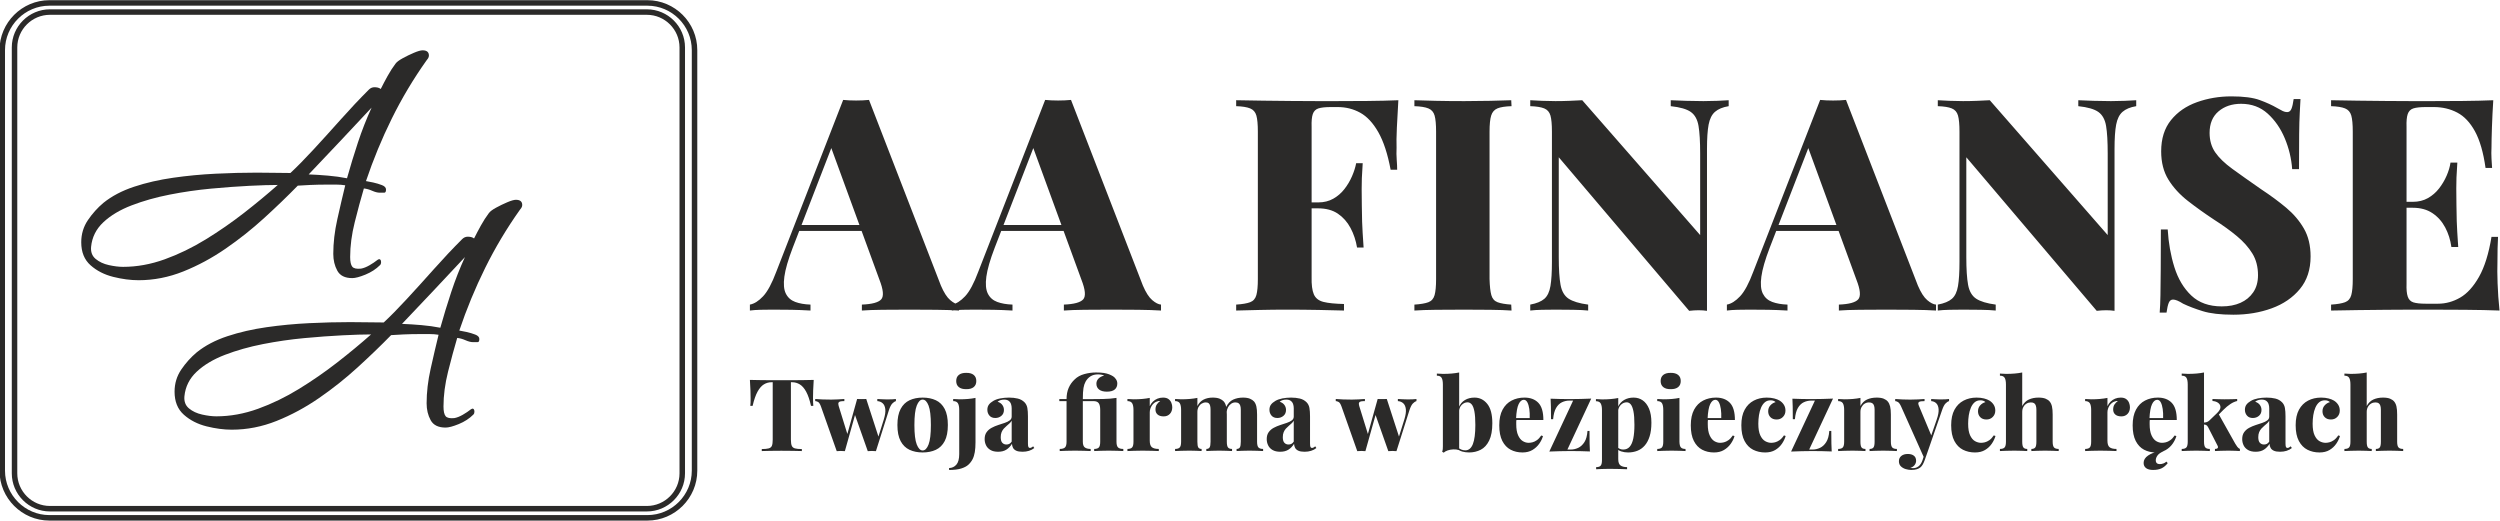
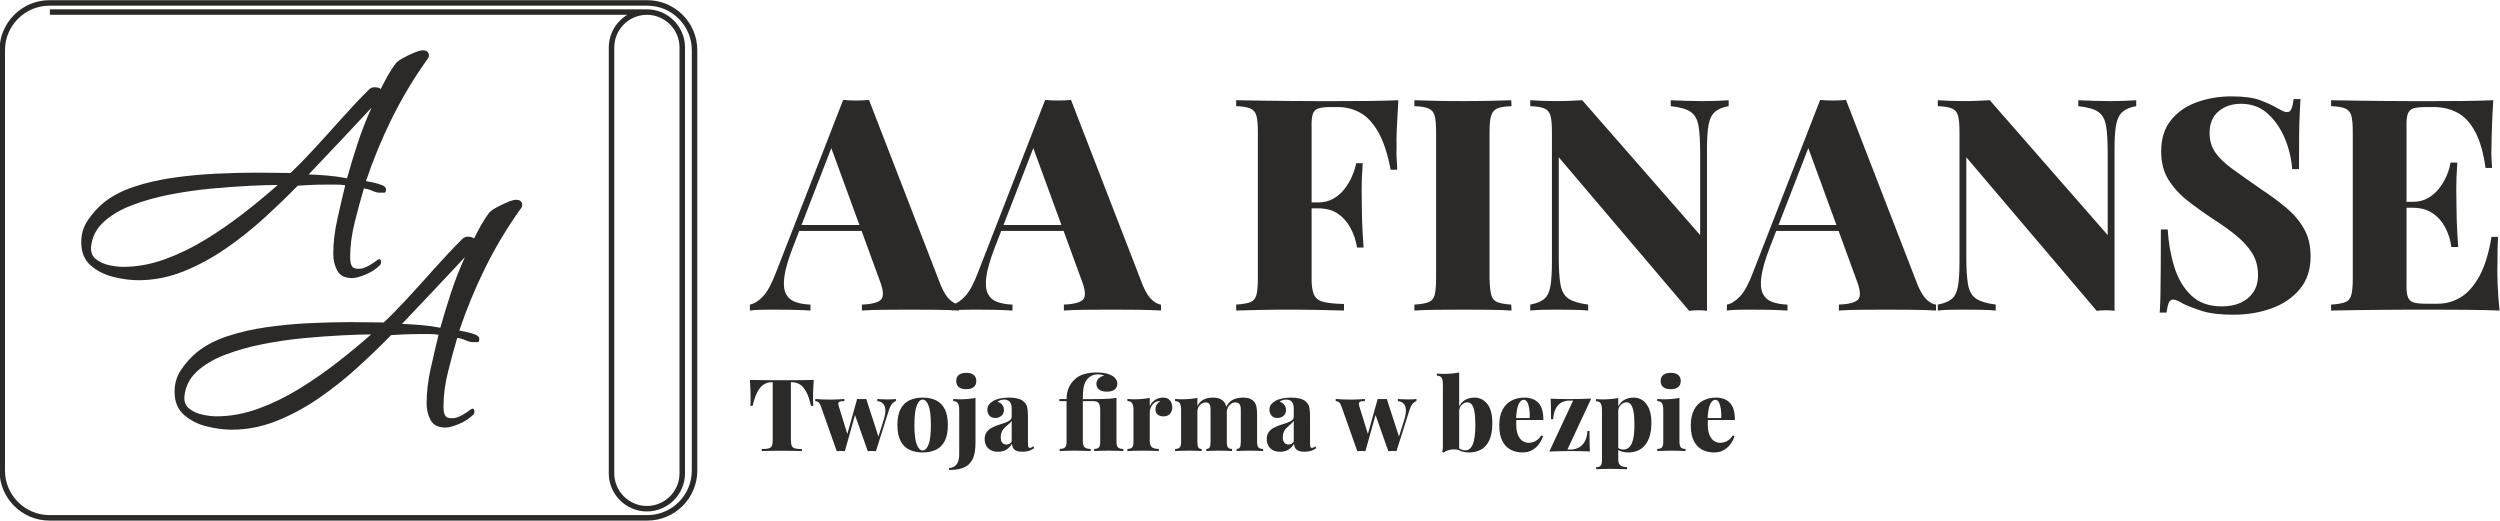
<svg xmlns="http://www.w3.org/2000/svg" xml:space="preserve" width="2843px" height="592px" version="1.1" style="shape-rendering:geometricPrecision; text-rendering:geometricPrecision; image-rendering:optimizeQuality; fill-rule:evenodd; clip-rule:evenodd" viewBox="0 0 2843 591.8">
  <defs>
    <style type="text/css">
   
    .str0 {stroke:#2B2A29;stroke-width:6.25;stroke-miterlimit:22.926}
    .fil1 {fill:none}
    .fil0 {fill:#2B2A29;fill-rule:nonzero}
   
  </style>
  </defs>
  <g id="Warstwa_x0020_1">
    <path class="fil0" d="M988.24 113.53l81.75 211.13c3.38,7.88 6.92,13.4 10.64,16.55 3.72,3.16 7.04,4.84 9.97,5.07l0 6.76c-7.21,-0.45 -15.82,-0.74 -25.85,-0.85 -10.02,-0.11 -20.21,-0.17 -30.57,-0.17 -10.81,0 -21.05,0.06 -30.74,0.17 -9.68,0.11 -17.45,0.4 -23.31,0.85l0 -6.76c11.49,-0.45 18.81,-2.42 21.96,-5.91 3.15,-3.49 2.48,-10.98 -2.03,-22.47l-56.07 -153.36 6.75 -10.13 -49.31 127.35c-5.18,13.51 -8.34,24.43 -9.46,32.77 -1.13,8.33 -0.57,14.75 1.69,19.25 2.25,4.5 5.79,7.66 10.64,9.46 4.84,1.8 10.64,2.81 17.39,3.04l0 6.76c-7.88,-0.45 -15.14,-0.74 -21.78,-0.85 -6.65,-0.11 -13.8,-0.17 -21.45,-0.17 -4.51,0 -9.07,0.06 -13.69,0.17 -4.61,0.11 -8.61,0.4 -11.99,0.85l0 -6.76c4.96,-0.9 9.97,-4.05 15.03,-9.46 5.07,-5.4 10.08,-14.75 15.04,-28.04l76 -195.25c4.51,0.45 9.4,0.68 14.7,0.68 5.29,0 10.19,-0.23 14.69,-0.68zm17.57 142.22l0 6.76 -100.67 0 3.38 -6.76 97.29 0zm212.14 -142.22l81.75 211.13c3.37,7.88 6.92,13.4 10.64,16.55 3.71,3.16 7.03,4.84 9.96,5.07l0 6.76c-7.2,-0.45 -15.82,-0.74 -25.84,-0.85 -10.02,-0.11 -20.21,-0.17 -30.57,-0.17 -10.81,0 -21.06,0.06 -30.74,0.17 -9.68,0.11 -17.45,0.4 -23.31,0.85l0 -6.76c11.49,-0.45 18.8,-2.42 21.96,-5.91 3.15,-3.49 2.48,-10.98 -2.03,-22.47l-56.07 -153.36 6.75 -10.13 -49.32 127.35c-5.18,13.51 -8.33,24.43 -9.46,32.77 -1.12,8.33 -0.56,14.75 1.69,19.25 2.25,4.5 5.8,7.66 10.64,9.46 4.85,1.8 10.65,2.81 17.4,3.04l0 6.76c-7.88,-0.45 -15.14,-0.74 -21.79,-0.85 -6.64,-0.11 -13.79,-0.17 -21.45,-0.17 -4.5,0 -9.06,0.06 -13.68,0.17 -4.62,0.11 -8.61,0.4 -11.99,0.85l0 -6.76c4.95,-0.9 9.96,-4.05 15.03,-9.46 5.07,-5.4 10.08,-14.75 15.03,-28.04l76.01 -195.25c4.5,0.45 9.4,0.68 14.69,0.68 5.3,0 10.19,-0.23 14.7,-0.68zm17.56 142.22l0 6.76 -100.66 0 3.38 -6.76 97.28 0zm354.7 -141.88c-0.68,10.81 -1.24,21.17 -1.69,31.08 -0.45,9.91 -0.56,17.57 -0.34,22.97 -0.22,4.73 -0.17,9.29 0.17,13.68 0.34,4.39 0.51,8.16 0.51,11.32l-7.44 0c-3.37,-18.02 -8.05,-32.26 -14.01,-42.73 -5.97,-10.48 -12.84,-17.85 -20.61,-22.13 -7.77,-4.28 -16.27,-6.42 -25.5,-6.42l-7.77 0c-6.31,0 -11.04,0.51 -14.19,1.52 -3.15,1.01 -5.29,3.15 -6.42,6.42 -1.13,3.26 -1.58,8.16 -1.35,14.69l0 170.26c-0.23,9 0.62,15.7 2.53,20.1 1.92,4.39 5.58,7.26 10.98,8.61 5.41,1.35 13.18,2.14 23.31,2.36l0 7.44c-7.43,-0.23 -17,-0.45 -28.71,-0.68 -11.71,-0.22 -23.99,-0.34 -36.82,-0.34 -10.14,0 -20.1,0.12 -29.9,0.34 -9.8,0.23 -18.86,0.45 -27.19,0.68l0 -6.76c6.98,-0.45 12.27,-1.35 15.87,-2.7 3.61,-1.35 5.97,-4.06 7.1,-8.11 1.12,-4.05 1.69,-10.13 1.69,-18.24l0 -167.55c0,-8.33 -0.57,-14.47 -1.69,-18.41 -1.13,-3.94 -3.49,-6.65 -7.1,-8.11 -3.6,-1.46 -8.89,-2.31 -15.87,-2.53l0 -6.76c9.68,0.23 19.87,0.4 30.57,0.51 10.7,0.11 21.28,0.22 31.75,0.34 10.47,0.11 20.27,0.16 29.39,0.16 9.12,0 16.61,0 22.46,0 10.14,0 21.79,-0.05 34.97,-0.16 13.17,-0.12 24.94,-0.4 35.3,-0.85zm-49.66 116.21c0,0 0,1.12 0,3.37 0,2.26 0.11,3.38 0.34,3.38l-59.79 0c0,0 0,-1.12 0,-3.38 0,-2.25 0.11,-3.37 0.33,-3.37l59.12 0zm9.12 -44.6c-0.9,12.84 -1.29,22.64 -1.18,29.39 0.11,6.76 0.17,12.95 0.17,18.58 0,5.63 0.11,11.83 0.34,18.58 0.22,6.76 0.78,16.56 1.69,29.39l-7.44 0c-1.35,-8.11 -3.83,-15.54 -7.43,-22.29 -3.6,-6.76 -8.39,-12.16 -14.35,-16.22 -5.97,-4.05 -13.46,-6.08 -22.47,-6.08l0 -6.75c6.53,0 12.27,-1.41 17.23,-4.23 4.95,-2.81 9.18,-6.47 12.67,-10.98 3.49,-4.5 6.36,-9.34 8.61,-14.52 2.25,-5.18 3.83,-10.14 4.73,-14.87l7.43 0zm168.9 -71.61l0.34 6.76c-7.2,0.22 -12.55,1.07 -16.04,2.53 -3.49,1.46 -5.86,4.17 -7.1,8.11 -1.24,3.94 -1.86,10.08 -1.86,18.41l0 167.55c0.23,8.11 0.9,14.19 2.03,18.24 1.13,4.05 3.49,6.76 7.09,8.11 3.61,1.35 8.79,2.25 15.54,2.7l0.34 6.76c-6.3,-0.45 -14.36,-0.74 -24.15,-0.85 -9.8,-0.11 -19.65,-0.17 -29.56,-0.17 -11.71,0 -22.52,0.06 -32.43,0.17 -9.91,0.11 -18.01,0.4 -24.32,0.85l0 -6.76c6.98,-0.45 12.27,-1.35 15.88,-2.7 3.6,-1.35 5.96,-4.06 7.09,-8.11 1.13,-4.05 1.69,-10.13 1.69,-18.24l0 -167.55c0,-8.33 -0.56,-14.47 -1.69,-18.41 -1.13,-3.94 -3.49,-6.65 -7.09,-8.11 -3.61,-1.46 -8.9,-2.31 -15.88,-2.53l0 -6.76c6.31,0.23 14.41,0.45 24.32,0.68 9.91,0.22 20.72,0.33 32.43,0.33 9.91,0 19.76,-0.11 29.56,-0.33 9.79,-0.23 17.73,-0.45 23.81,-0.68zm247.28 0l0 6.76c-6.76,1.12 -11.94,3.26 -15.54,6.42 -3.61,3.15 -6.03,7.99 -7.27,14.52 -1.23,6.53 -1.85,15.76 -1.85,27.7l0 184.1c-2.93,-0.45 -6.08,-0.67 -9.46,-0.67 -3.38,0 -6.98,0.22 -10.81,0.67l-148.3 -174.64 0 113.5c0,13.74 0.68,24.27 2.03,31.59 1.35,7.32 4.39,12.55 9.12,15.7 4.73,3.16 12.16,5.41 22.29,6.76l0 6.76c-4.27,-0.45 -9.96,-0.74 -17.05,-0.85 -7.1,-0.11 -13.8,-0.17 -20.1,-0.17 -4.96,0 -10.08,0.06 -15.37,0.17 -5.3,0.11 -9.74,0.4 -13.35,0.85l0 -6.76c7.21,-1.35 12.56,-3.55 16.05,-6.59 3.49,-3.04 5.8,-7.88 6.92,-14.52 1.13,-6.65 1.69,-15.82 1.69,-27.53l0 -147.96c0,-8.33 -0.56,-14.47 -1.69,-18.41 -1.12,-3.94 -3.49,-6.65 -7.09,-8.11 -3.6,-1.46 -8.89,-2.31 -15.88,-2.53l0 -6.76c3.61,0.23 8.05,0.45 13.35,0.68 5.29,0.22 10.41,0.33 15.37,0.33 5.63,0 11.03,-0.11 16.21,-0.33 5.18,-0.23 9.91,-0.45 14.19,-0.68l134.11 153.36 0 -92.55c0,-13.74 -0.62,-24.27 -1.86,-31.59 -1.24,-7.32 -4.17,-12.61 -8.78,-15.88 -4.62,-3.26 -12.22,-5.46 -22.81,-6.58l0 -6.76c4.51,0.23 10.31,0.45 17.4,0.68 7.1,0.22 13.68,0.33 19.76,0.33 5.41,0 10.7,-0.11 15.88,-0.33 5.18,-0.23 9.46,-0.45 12.84,-0.68zm133.43 -0.34l81.75 211.13c3.38,7.88 6.92,13.4 10.64,16.55 3.71,3.16 7.04,4.84 9.96,5.07l0 6.76c-7.2,-0.45 -15.82,-0.74 -25.84,-0.85 -10.02,-0.11 -20.21,-0.17 -30.57,-0.17 -10.81,0 -21.06,0.06 -30.74,0.17 -9.68,0.11 -17.45,0.4 -23.31,0.85l0 -6.76c11.49,-0.45 18.81,-2.42 21.96,-5.91 3.15,-3.49 2.48,-10.98 -2.03,-22.47l-56.07 -153.36 6.75 -10.13 -49.32 127.35c-5.18,13.51 -8.33,24.43 -9.45,32.77 -1.13,8.33 -0.57,14.75 1.68,19.25 2.26,4.5 5.8,7.66 10.65,9.46 4.84,1.8 10.64,2.81 17.39,3.04l0 6.76c-7.88,-0.45 -15.14,-0.74 -21.79,-0.85 -6.64,-0.11 -13.79,-0.17 -21.45,-0.17 -4.5,0 -9.06,0.06 -13.68,0.17 -4.62,0.11 -8.61,0.4 -11.99,0.85l0 -6.76c4.95,-0.9 9.97,-4.05 15.03,-9.46 5.07,-5.4 10.08,-14.75 15.03,-28.04l76.01 -195.25c4.5,0.45 9.4,0.68 14.69,0.68 5.3,0 10.2,-0.23 14.7,-0.68zm17.57 142.22l0 6.76 -100.67 0 3.38 -6.76 97.29 0zm312.46 -141.88l0 6.76c-6.75,1.12 -11.93,3.26 -15.53,6.42 -3.61,3.15 -6.03,7.99 -7.27,14.52 -1.24,6.53 -1.86,15.76 -1.86,27.7l0 184.1c-2.92,-0.45 -6.08,-0.67 -9.45,-0.67 -3.38,0 -6.98,0.22 -10.81,0.67l-148.3 -174.64 0 113.5c0,13.74 0.68,24.27 2.03,31.59 1.35,7.32 4.39,12.55 9.12,15.7 4.73,3.16 12.16,5.41 22.29,6.76l0 6.76c-4.28,-0.45 -9.96,-0.74 -17.06,-0.85 -7.09,-0.11 -13.79,-0.17 -20.1,-0.17 -4.95,0 -10.07,0.06 -15.37,0.17 -5.29,0.11 -9.74,0.4 -13.34,0.85l0 -6.76c7.21,-1.35 12.56,-3.55 16.05,-6.59 3.49,-3.04 5.8,-7.88 6.92,-14.52 1.13,-6.65 1.69,-15.82 1.69,-27.53l0 -147.96c0,-8.33 -0.56,-14.47 -1.69,-18.41 -1.12,-3.94 -3.49,-6.65 -7.09,-8.11 -3.61,-1.46 -8.9,-2.31 -15.88,-2.53l0 -6.76c3.6,0.23 8.05,0.45 13.34,0.68 5.3,0.22 10.42,0.33 15.37,0.33 5.63,0 11.04,-0.11 16.22,-0.33 5.18,-0.23 9.91,-0.45 14.19,-0.68l134.1 153.36 0 -92.55c0,-13.74 -0.61,-24.27 -1.85,-31.59 -1.24,-7.32 -4.17,-12.61 -8.79,-15.88 -4.61,-3.26 -12.21,-5.46 -22.8,-6.58l0 -6.76c4.51,0.23 10.3,0.45 17.4,0.68 7.09,0.22 13.68,0.33 19.76,0.33 5.41,0 10.7,-0.11 15.88,-0.33 5.18,-0.23 9.46,-0.45 12.83,-0.68zm108.1 -4.39c13.96,0 24.77,1.41 32.43,4.22 7.66,2.82 14.19,5.8 19.59,8.95 2.71,1.58 4.9,2.76 6.59,3.55 1.69,0.79 3.32,1.18 4.9,1.18 2.25,0 3.88,-1.24 4.9,-3.71 1.01,-2.48 1.86,-6.2 2.53,-11.15l7.77 0c-0.22,4.5 -0.51,9.8 -0.84,15.88 -0.34,6.08 -0.57,14.13 -0.68,24.15 -0.11,10.02 -0.17,23.25 -0.17,39.69l-7.77 0c-0.9,-12.16 -3.71,-23.87 -8.44,-35.13 -4.73,-11.26 -11.21,-20.61 -19.43,-28.04 -8.22,-7.43 -18.3,-11.15 -30.23,-11.15 -10.36,0 -18.92,2.88 -25.67,8.62 -6.76,5.74 -10.14,13.91 -10.14,24.49 0,8.56 2.14,15.93 6.42,22.13 4.28,6.19 10.75,12.44 19.42,18.74 8.67,6.31 19.65,14.08 32.94,23.31 10.58,6.98 20.04,13.96 28.38,20.95 8.33,6.98 15.03,14.86 20.09,23.64 5.07,8.79 7.6,19.37 7.6,31.76 0,14.86 -4.05,27.19 -12.16,36.99 -8.1,9.79 -18.8,17.11 -32.09,21.95 -13.28,4.84 -27.81,7.27 -43.57,7.27 -14.64,0 -26.3,-1.36 -34.97,-4.06 -8.67,-2.7 -16.04,-5.52 -22.12,-8.44 -4.96,-3.16 -8.79,-4.73 -11.49,-4.73 -2.25,0 -3.88,1.24 -4.9,3.71 -1.01,2.48 -1.85,6.2 -2.53,11.15l-7.77 0c0.45,-5.63 0.73,-12.22 0.85,-19.76 0.11,-7.54 0.22,-17.28 0.33,-29.22 0.12,-11.94 0.17,-27.14 0.17,-45.6l7.77 0c0.9,15.31 3.44,29.61 7.6,42.9 4.17,13.28 10.59,24.04 19.26,32.26 8.67,8.22 20.21,12.33 34.62,12.33 8.11,0 15.2,-1.35 21.28,-4.06 6.08,-2.7 10.93,-6.7 14.53,-11.99 3.6,-5.29 5.4,-11.77 5.4,-19.42 0,-9.46 -2.13,-17.68 -6.41,-24.66 -4.28,-6.98 -10.14,-13.57 -17.57,-19.76 -7.43,-6.2 -16.1,-12.45 -26.01,-18.75 -10.59,-6.98 -20.49,-14.08 -29.73,-21.28 -9.23,-7.21 -16.61,-15.26 -22.12,-24.16 -5.52,-8.89 -8.28,-19.65 -8.28,-32.26 0,-14.41 3.72,-26.23 11.15,-35.47 7.43,-9.23 17.28,-16.04 29.55,-20.43 12.28,-4.39 25.28,-6.59 39.02,-6.59zm297.94 4.39c-0.67,10.59 -1.18,20.83 -1.52,30.74 -0.33,9.91 -0.5,17.45 -0.5,22.63 -0.23,4.51 -0.23,8.84 0,13.01 0.22,4.17 0.45,7.71 0.67,10.64l-7.43 0c-2.48,-17.57 -6.47,-31.42 -11.99,-41.55 -5.52,-10.13 -12.27,-17.28 -20.27,-21.45 -7.99,-4.17 -16.83,-6.25 -26.52,-6.25l-9.12 0c-6.3,0 -11.03,0.51 -14.18,1.52 -3.16,1.01 -5.3,3.15 -6.42,6.42 -1.13,3.26 -1.58,8.16 -1.35,14.69l0 178.36c-0.23,6.31 0.22,11.15 1.35,14.53 1.12,3.38 3.26,5.57 6.42,6.59 3.15,1.01 7.88,1.52 14.18,1.52l13.85 0c8.79,0 17.17,-2.31 25.17,-6.93 7.99,-4.61 15.14,-12.5 21.45,-23.64 6.31,-11.15 11.04,-26.3 14.19,-45.44l7.43 0c-0.45,7.66 -0.68,17.57 -0.68,29.73 -0.22,5.4 -0.17,13.06 0.17,22.97 0.34,9.91 1.07,20.27 2.2,31.08 -11.71,-0.45 -24.77,-0.74 -39.19,-0.85 -14.41,-0.11 -27.13,-0.17 -38.17,-0.17 -5.85,0 -13.34,0 -22.46,0 -9.12,0 -18.92,0.06 -29.39,0.17 -10.47,0.11 -21.11,0.23 -31.92,0.34 -10.81,0.11 -20.95,0.28 -30.41,0.51l0 -6.76c6.99,-0.45 12.28,-1.35 15.88,-2.7 3.6,-1.35 5.97,-4.06 7.09,-8.11 1.13,-4.05 1.69,-10.13 1.69,-18.24l0 -167.55c0,-8.33 -0.56,-14.47 -1.69,-18.41 -1.12,-3.94 -3.49,-6.65 -7.09,-8.11 -3.6,-1.46 -8.89,-2.31 -15.88,-2.53l0 -6.76c9.69,0.23 19.88,0.4 30.58,0.51 10.69,0.11 21.28,0.22 31.75,0.34 10.47,0.11 20.27,0.16 29.39,0.16 9.12,0 16.61,0 22.46,0 10.14,0 21.79,-0.05 34.96,-0.16 13.18,-0.12 24.95,-0.4 35.3,-0.85zm-50.67 115.53c0,0 0,1.13 0,3.38 0,2.25 0,3.38 0,3.38l-58.44 0c0,0 0,-1.13 0,-3.38 0,-2.25 0.12,-3.38 0.34,-3.38l58.1 0zm9.8 -44.59c-0.9,12.84 -1.29,22.63 -1.18,29.39 0.11,6.75 0.17,12.95 0.17,18.58 0,5.63 0.11,11.82 0.34,18.58 0.22,6.75 0.78,16.55 1.68,29.39l-7.77 0c-1.12,-8.11 -3.49,-15.54 -7.09,-22.3 -3.6,-6.75 -8.44,-12.16 -14.52,-16.21 -6.09,-4.06 -13.52,-6.08 -22.3,-6.08l0 -6.76c6.53,0 12.27,-1.41 17.23,-4.22 4.95,-2.82 9.18,-6.48 12.67,-10.98 3.49,-4.51 6.36,-9.35 8.61,-14.53 2.25,-5.18 3.72,-10.13 4.39,-14.86l7.77 0z" />
    <g id="_2395656242128">
      <path class="fil0" d="M925.35 431.93c-0.31,4.19 -0.51,8.23 -0.63,12.12 -0.11,3.88 -0.17,6.85 -0.17,8.91 0,1.68 0.04,3.24 0.11,4.69 0.08,1.44 0.16,2.7 0.23,3.77l-2.63 0c-1.52,-6.78 -3.35,-12.14 -5.48,-16.06 -2.13,-3.92 -4.55,-6.7 -7.26,-8.34 -2.7,-1.64 -5.62,-2.46 -8.74,-2.46l-1.37 0 0 65.26c0,3.12 0.32,5.44 0.97,6.97 0.65,1.52 1.87,2.53 3.66,3.02 1.79,0.5 4.4,0.75 7.82,0.75l0 2.28c-2.51,-0.07 -5.88,-0.15 -10.11,-0.23 -4.23,-0.07 -8.63,-0.11 -13.2,-0.11 -4.49,0 -8.72,0.04 -12.68,0.11 -3.97,0.08 -7.17,0.16 -9.6,0.23l0 -2.28c3.43,0 6.05,-0.25 7.88,-0.75 1.83,-0.49 3.05,-1.5 3.66,-3.02 0.61,-1.53 0.91,-3.85 0.91,-6.97l0 -65.26 -1.25 0c-3.2,0 -6.14,0.82 -8.8,2.46 -2.67,1.64 -5.07,4.4 -7.2,8.28 -2.14,3.89 -4,9.26 -5.6,16.12l-2.63 0c0.15,-1.07 0.25,-2.33 0.28,-3.77 0.04,-1.45 0.06,-3.01 0.06,-4.69 0,-2.06 -0.06,-5.03 -0.17,-8.91 -0.11,-3.89 -0.32,-7.93 -0.63,-12.12 3.58,0.08 7.53,0.16 11.83,0.23 4.3,0.08 8.59,0.12 12.86,0.12 4.26,0 8.15,0 11.65,0 3.51,0 7.41,0 11.72,0 4.3,0 8.59,-0.04 12.85,-0.12 4.27,-0.07 8.15,-0.15 11.66,-0.23zm34.85 21.72l0 2.4c-1.67,0 -3.08,0.09 -4.22,0.28 -1.15,0.19 -1.93,0.67 -2.35,1.43 -0.42,0.76 -0.4,1.98 0.06,3.66l10.51 33.94 -1.71 2.05 12.23 -43.76 2.4 1.14 -16.34 58.17c-1.53,-0.15 -3.07,-0.23 -4.63,-0.23 -1.56,0 -3.11,0.08 -4.63,0.23l-17.83 -50.51c-1.07,-3.05 -2.23,-4.88 -3.48,-5.49 -1.26,-0.61 -2.31,-0.91 -3.15,-0.91l0 -2.4c2.75,0.22 5.6,0.4 8.57,0.51 2.97,0.11 6.21,0.17 9.72,0.17 2.36,0 4.85,-0.07 7.48,-0.23 2.63,-0.15 5.09,-0.3 7.37,-0.45zm58.63 0l0 2.4c-1.45,0.45 -2.84,1.39 -4.17,2.8 -1.33,1.4 -2.61,3.94 -3.83,7.6l-14.74 46.51c-1.53,-0.15 -3.05,-0.23 -4.57,-0.23 -1.53,0 -3.09,0.08 -4.69,0.23l-15.2 -43.09 3.2 -16.22c1.68,0.07 3.39,0.11 5.14,0.11 1.76,0 3.47,-0.04 5.15,-0.11l14.85 45.82 -1.37 -1.94 6.52 -20.8c1.44,-4.72 2,-8.57 1.65,-11.54 -0.34,-2.97 -1.33,-5.2 -2.97,-6.69 -1.64,-1.48 -3.67,-2.3 -6.11,-2.45l0 -2.4c1.06,0.07 2.4,0.15 4,0.22 1.6,0.08 3.16,0.14 4.68,0.18 1.53,0.03 2.75,0.05 3.66,0.05 1.45,0 3.05,-0.03 4.8,-0.11 1.75,-0.08 3.09,-0.19 4,-0.34zm30.4 -1.6c5.71,0 10.72,1.01 15.03,3.02 4.3,2.02 7.65,5.32 10.05,9.89 2.4,4.57 3.6,10.67 3.6,18.28 0,7.62 -1.2,13.72 -3.6,18.29 -2.4,4.57 -5.75,7.87 -10.05,9.89 -4.31,2.01 -9.32,3.02 -15.03,3.02 -5.64,0 -10.61,-1.01 -14.92,-3.02 -4.3,-2.02 -7.67,-5.32 -10.11,-9.89 -2.44,-4.57 -3.66,-10.67 -3.66,-18.29 0,-7.61 1.22,-13.71 3.66,-18.28 2.44,-4.57 5.81,-7.87 10.11,-9.89 4.31,-2.01 9.28,-3.02 14.92,-3.02zm0 2.28c-2.67,0 -4.9,2.27 -6.69,6.8 -1.79,4.53 -2.68,11.91 -2.68,22.11 0,10.21 0.89,17.58 2.68,22.12 1.79,4.53 4.02,6.8 6.69,6.8 2.74,0 4.99,-2.27 6.74,-6.8 1.75,-4.54 2.63,-11.91 2.63,-22.12 0,-10.2 -0.88,-17.58 -2.63,-22.11 -1.75,-4.53 -4,-6.8 -6.74,-6.8zm30.05 80l0 -2.17c3.36,-0.08 6.12,-1.36 8.29,-3.83 2.17,-2.48 3.26,-6.5 3.26,-12.06l0 -50.17c0,-3.43 -0.5,-5.96 -1.49,-7.6 -0.99,-1.64 -2.78,-2.45 -5.37,-2.45l0 -2.4c2.44,0.22 4.8,0.34 7.08,0.34 3.51,0 6.79,-0.13 9.83,-0.4 3.05,-0.27 5.87,-0.67 8.46,-1.2l0 50.51c0,4.34 -0.27,8.08 -0.8,11.2 -0.53,3.12 -1.39,5.83 -2.57,8.11 -1.18,2.29 -2.76,4.35 -4.74,6.17 -1.91,1.76 -4.61,3.19 -8.12,4.29 -3.5,1.11 -8.11,1.66 -13.83,1.66zm19.55 -110.4c3.58,-0.07 6.38,0.69 8.4,2.29 2.01,1.6 3.02,3.92 3.02,6.97 0,3.05 -1.01,5.37 -3.02,6.97 -2.02,1.6 -4.82,2.36 -8.4,2.29 -3.59,0.07 -6.39,-0.69 -8.4,-2.29 -2.02,-1.6 -3.03,-3.92 -3.03,-6.97 0,-3.05 1.01,-5.37 3.03,-6.97 2.01,-1.6 4.81,-2.36 8.4,-2.29zm36.22 89.71c-3.5,0 -6.4,-0.66 -8.68,-2 -2.29,-1.33 -3.97,-3.1 -5.03,-5.31 -1.07,-2.21 -1.6,-4.57 -1.6,-7.09 0,-3.2 0.74,-5.82 2.23,-7.88 1.48,-2.06 3.41,-3.72 5.77,-4.97 2.36,-1.26 4.84,-2.31 7.43,-3.15 2.59,-0.83 5.06,-1.65 7.42,-2.45 2.37,-0.8 4.27,-1.75 5.72,-2.86 1.45,-1.1 2.17,-2.53 2.17,-4.28l0 -9.49c0,-1.68 -0.25,-3.26 -0.74,-4.74 -0.5,-1.49 -1.38,-2.71 -2.63,-3.66 -1.26,-0.95 -2.99,-1.43 -5.2,-1.43 -1.37,0 -2.71,0.19 -4,0.57 -1.3,0.38 -2.44,0.99 -3.43,1.83 2.44,0.84 4.25,2.1 5.43,3.77 1.18,1.68 1.77,3.55 1.77,5.6 0,2.82 -0.97,5.05 -2.91,6.69 -1.95,1.64 -4.25,2.45 -6.92,2.45 -2.89,0 -5.12,-0.91 -6.68,-2.74 -1.57,-1.83 -2.35,-4.03 -2.35,-6.63 0,-2.28 0.58,-4.2 1.72,-5.77 1.14,-1.56 2.82,-2.99 5.03,-4.28 2.21,-1.3 4.87,-2.25 8,-2.86 3.12,-0.61 6.43,-0.91 9.94,-0.91 3.58,0 6.87,0.36 9.88,1.08 3.01,0.73 5.58,2.15 7.72,4.29 1.67,1.75 2.74,3.88 3.2,6.4 0.45,2.51 0.68,5.71 0.68,9.6l0 30.85c0,1.91 0.17,3.22 0.52,3.95 0.34,0.72 0.89,1.08 1.65,1.08 0.69,0 1.34,-0.19 1.95,-0.57 0.61,-0.38 1.22,-0.8 1.83,-1.26l1.25 1.94c-1.67,1.38 -3.65,2.42 -5.94,3.15 -2.29,0.72 -4.76,1.08 -7.43,1.08 -3.05,0 -5.43,-0.4 -7.14,-1.2 -1.72,-0.8 -2.93,-1.88 -3.66,-3.25 -0.72,-1.38 -1.12,-2.9 -1.2,-4.57 -1.67,2.74 -3.77,4.93 -6.28,6.57 -2.52,1.63 -5.68,2.45 -9.49,2.45zm9.49 -8.23c1.22,0 2.3,-0.24 3.25,-0.74 0.96,-0.49 1.85,-1.35 2.69,-2.57l0 -23.77c-0.61,1.07 -1.43,2.08 -2.46,3.03 -1.03,0.95 -2.11,1.9 -3.25,2.86 -1.15,0.95 -2.23,2 -3.26,3.14 -1.03,1.14 -1.87,2.49 -2.52,4.06 -0.64,1.56 -0.97,3.44 -0.97,5.65 0,2.97 0.61,5.11 1.83,6.4 1.22,1.3 2.78,1.94 4.69,1.94zm101.93 -81.93c3.59,0 6.54,0.19 8.86,0.57 2.32,0.38 4.31,0.89 5.94,1.54 1.64,0.65 3.15,1.39 4.52,2.23 1.22,0.76 2.32,1.88 3.31,3.37 0.99,1.49 1.49,3.1 1.49,4.86 0,2.89 -0.97,5.16 -2.92,6.8 -1.94,1.64 -4.93,2.45 -8.97,2.45 -3.81,0 -6.74,-0.8 -8.8,-2.4 -2.05,-1.6 -3.08,-3.81 -3.08,-6.62 0,-2.29 0.78,-4.23 2.34,-5.83 1.56,-1.6 3.71,-2.75 6.46,-3.43 -0.61,-0.38 -1.57,-0.71 -2.86,-0.97 -1.3,-0.27 -2.67,-0.4 -4.11,-0.4 -3.43,0 -6.31,0.76 -8.63,2.28 -2.33,1.53 -4.17,3.55 -5.55,6.06 -1.06,1.9 -1.84,4.29 -2.34,7.14 -0.49,2.86 -0.74,7.07 -0.74,12.63l12 0c4.27,0 7.9,-0.04 10.91,-0.11 3.01,-0.08 5.72,-0.21 8.12,-0.4 2.4,-0.19 4.82,-0.48 7.25,-0.86l0 49.83c0,3.19 0.59,5.37 1.77,6.51 1.18,1.14 3.19,1.71 6,1.71l0 2.4c-1.6,-0.07 -3.96,-0.17 -7.08,-0.28 -3.12,-0.12 -6.29,-0.17 -9.49,-0.17 -3.12,0 -6.26,0.05 -9.42,0.17 -3.17,0.11 -5.55,0.21 -7.15,0.28l0 -2.4c2.52,0 4.29,-0.57 5.32,-1.71 1.03,-1.14 1.54,-3.32 1.54,-6.51l0 -36.12c0,-3.43 -0.55,-5.96 -1.66,-7.6 -1.1,-1.64 -3.14,-2.45 -6.11,-2.45l-12 0 0 46.17c0,3.27 0.78,5.46 2.34,6.57 1.56,1.1 3.75,1.65 6.57,1.65l0 2.4c-1.83,-0.07 -4.38,-0.17 -7.65,-0.28 -3.28,-0.12 -6.63,-0.17 -10.06,-0.17 -3.58,0 -6.97,0.05 -10.17,0.17 -3.2,0.11 -5.64,0.21 -7.31,0.28l0 -2.4c2.81,0 4.81,-0.57 5.99,-1.71 1.19,-1.14 1.78,-3.32 1.78,-6.51l0 -46.17 -8.23 0 0 -2.29 8.23 0c0,-4.8 0.8,-9.05 2.4,-12.74 1.6,-3.7 3.92,-6.95 6.97,-9.77 2.82,-2.75 6.43,-4.73 10.85,-5.95 4.42,-1.21 8.88,-1.82 13.37,-1.82zm76.11 28.57c2.6,0 4.65,0.55 6.18,1.65 1.52,1.11 2.62,2.52 3.31,4.23 0.69,1.72 1.03,3.41 1.03,5.09 0,3.12 -0.9,5.64 -2.69,7.54 -1.79,1.9 -4.13,2.86 -7.03,2.86 -3.04,0 -5.37,-0.71 -6.97,-2.12 -1.6,-1.41 -2.4,-3.29 -2.4,-5.65 0,-2.37 0.52,-4.31 1.55,-5.83 1.02,-1.53 2.3,-2.82 3.83,-3.89 -1.15,-0.15 -2.25,0 -3.32,0.46 -1.22,0.3 -2.36,0.88 -3.43,1.71 -1.06,0.84 -1.98,1.83 -2.74,2.97 -0.76,1.15 -1.35,2.39 -1.77,3.72 -0.42,1.33 -0.63,2.68 -0.63,4.06l0 32.22c0,3.66 0.82,6.14 2.46,7.43 1.63,1.3 4.24,1.94 7.82,1.94l0 2.4c-1.75,-0.07 -4.34,-0.17 -7.77,-0.28 -3.42,-0.12 -6.97,-0.17 -10.62,-0.17 -3.28,0 -6.57,0.05 -9.89,0.17 -3.31,0.11 -5.77,0.21 -7.37,0.28l0 -2.4c2.51,0 4.29,-0.57 5.31,-1.71 1.03,-1.14 1.55,-3.32 1.55,-6.51l0 -36.12c0,-3.43 -0.5,-5.96 -1.49,-7.6 -0.99,-1.64 -2.78,-2.45 -5.37,-2.45l0 -2.4c2.44,0.22 4.8,0.34 7.09,0.34 3.42,0 6.68,-0.13 9.77,-0.4 3.08,-0.27 5.92,-0.67 8.51,-1.2l0 9.37c0.91,-1.98 2.11,-3.69 3.6,-5.14 1.49,-1.45 3.2,-2.57 5.14,-3.37 1.95,-0.8 4.06,-1.2 6.34,-1.2zm56.46 0c3.28,0 5.92,0.42 7.94,1.25 2.02,0.84 3.6,1.91 4.74,3.2 1.22,1.45 2.1,3.34 2.63,5.66 0.54,2.32 0.8,5.39 0.8,9.2l0 30.86c0,3.19 0.44,5.37 1.32,6.51 0.87,1.14 2.42,1.71 4.62,1.71l0 2.4c-1.44,-0.07 -3.58,-0.17 -6.39,-0.28 -2.82,-0.12 -5.57,-0.17 -8.23,-0.17 -2.9,0 -5.72,0.05 -8.46,0.17 -2.74,0.11 -4.8,0.21 -6.17,0.28l0 -2.4c1.75,0 2.99,-0.57 3.71,-1.71 0.73,-1.14 1.09,-3.32 1.09,-6.51l0 -36.35c0,-1.75 -0.15,-3.25 -0.46,-4.51 -0.3,-1.26 -0.84,-2.21 -1.6,-2.86 -0.76,-0.64 -1.86,-0.97 -3.31,-0.97 -1.68,0 -3.26,0.46 -4.75,1.37 -1.48,0.92 -2.66,2.19 -3.54,3.83 -0.87,1.64 -1.31,3.49 -1.31,5.54l0 33.95c0,3.19 0.34,5.37 1.03,6.51 0.68,1.14 1.94,1.71 3.77,1.71l0 2.4c-1.3,-0.07 -3.24,-0.17 -5.83,-0.28 -2.59,-0.12 -5.22,-0.17 -7.89,-0.17 -3.12,0 -6.24,0.05 -9.37,0.17 -3.12,0.11 -5.48,0.21 -7.08,0.28l0 -2.4c2.51,0 4.28,-0.57 5.31,-1.71 1.03,-1.14 1.54,-3.32 1.54,-6.51l0 -36.12c0,-3.43 -0.49,-5.96 -1.48,-7.6 -0.99,-1.64 -2.78,-2.45 -5.37,-2.45l0 -2.4c2.44,0.22 4.8,0.34 7.08,0.34 3.43,0 6.69,-0.13 9.77,-0.4 3.09,-0.27 5.93,-0.67 8.52,-1.2l0 9.26c1.75,-3.43 4.13,-5.89 7.14,-7.38 3.01,-1.48 6.42,-2.22 10.23,-2.22zm34.4 0c3.27,0 5.92,0.42 7.94,1.25 2.02,0.84 3.6,1.91 4.74,3.2 1.22,1.45 2.1,3.34 2.63,5.66 0.53,2.32 0.8,5.39 0.8,9.2l0 30.86c0,3.19 0.51,5.37 1.54,6.51 1.03,1.14 2.8,1.71 5.32,1.71l0 2.4c-1.53,-0.07 -3.79,-0.17 -6.8,-0.28 -3.01,-0.12 -5.93,-0.17 -8.74,-0.17 -2.9,0 -5.72,0.05 -8.46,0.17 -2.74,0.11 -4.8,0.21 -6.17,0.28l0 -2.4c1.75,0 2.99,-0.57 3.71,-1.71 0.72,-1.14 1.09,-3.32 1.09,-6.51l0 -36.35c0,-1.75 -0.19,-3.25 -0.57,-4.51 -0.38,-1.26 -1.01,-2.21 -1.89,-2.86 -0.88,-0.64 -2.15,-0.97 -3.83,-0.97 -1.67,0 -3.26,0.52 -4.74,1.54 -1.49,1.03 -2.67,2.38 -3.54,4.06 -0.88,1.68 -1.39,3.54 -1.55,5.6l-0.68 -5.71c2.06,-4.27 4.76,-7.16 8.11,-8.69 3.35,-1.52 7.05,-2.28 11.09,-2.28zm42.39 61.59c-3.5,0 -6.39,-0.66 -8.68,-2 -2.29,-1.33 -3.96,-3.1 -5.03,-5.31 -1.07,-2.21 -1.6,-4.57 -1.6,-7.09 0,-3.2 0.74,-5.82 2.23,-7.88 1.48,-2.06 3.41,-3.72 5.77,-4.97 2.36,-1.26 4.84,-2.31 7.43,-3.15 2.59,-0.83 5.07,-1.65 7.43,-2.45 2.36,-0.8 4.26,-1.75 5.71,-2.86 1.45,-1.1 2.17,-2.53 2.17,-4.28l0 -9.49c0,-1.68 -0.25,-3.26 -0.74,-4.74 -0.5,-1.49 -1.37,-2.71 -2.63,-3.66 -1.26,-0.95 -2.99,-1.43 -5.2,-1.43 -1.37,0 -2.7,0.19 -4,0.57 -1.29,0.38 -2.44,0.99 -3.43,1.83 2.44,0.84 4.25,2.1 5.43,3.77 1.18,1.68 1.77,3.55 1.77,5.6 0,2.82 -0.97,5.05 -2.91,6.69 -1.94,1.64 -4.25,2.45 -6.91,2.45 -2.9,0 -5.13,-0.91 -6.69,-2.74 -1.56,-1.83 -2.34,-4.03 -2.34,-6.63 0,-2.28 0.57,-4.2 1.71,-5.77 1.14,-1.56 2.82,-2.99 5.03,-4.28 2.21,-1.3 4.88,-2.25 8,-2.86 3.12,-0.61 6.44,-0.91 9.94,-0.91 3.58,0 6.88,0.36 9.89,1.08 3.01,0.73 5.58,2.15 7.71,4.29 1.68,1.75 2.74,3.88 3.2,6.4 0.46,2.51 0.68,5.71 0.68,9.6l0 30.85c0,1.91 0.18,3.22 0.52,3.95 0.34,0.72 0.9,1.08 1.66,1.08 0.68,0 1.33,-0.19 1.94,-0.57 0.61,-0.38 1.22,-0.8 1.83,-1.26l1.26 1.94c-1.68,1.38 -3.66,2.42 -5.95,3.15 -2.28,0.72 -4.76,1.08 -7.43,1.08 -3.04,0 -5.42,-0.4 -7.14,-1.2 -1.71,-0.8 -2.93,-1.88 -3.65,-3.25 -0.73,-1.38 -1.13,-2.9 -1.2,-4.57 -1.68,2.74 -3.78,4.93 -6.29,6.57 -2.51,1.63 -5.68,2.45 -9.49,2.45zm9.49 -8.23c1.22,0 2.3,-0.24 3.26,-0.74 0.95,-0.49 1.84,-1.35 2.68,-2.57l0 -23.77c-0.61,1.07 -1.43,2.08 -2.46,3.03 -1.02,0.95 -2.11,1.9 -3.25,2.86 -1.14,0.95 -2.23,2 -3.26,3.14 -1.03,1.14 -1.87,2.49 -2.51,4.06 -0.65,1.56 -0.97,3.44 -0.97,5.65 0,2.97 0.6,5.11 1.82,6.4 1.22,1.3 2.79,1.94 4.69,1.94zm86.85 -51.76l0 2.4c-1.67,0 -3.08,0.09 -4.23,0.28 -1.14,0.19 -1.92,0.67 -2.34,1.43 -0.42,0.76 -0.4,1.98 0.06,3.66l10.51 33.94 -1.71 2.05 12.23 -43.76 2.4 1.14 -16.35 58.17c-1.52,-0.15 -3.06,-0.23 -4.62,-0.23 -1.57,0 -3.11,0.08 -4.63,0.23l-17.83 -50.51c-1.07,-3.05 -2.23,-4.88 -3.49,-5.49 -1.25,-0.61 -2.3,-0.91 -3.14,-0.91l0 -2.4c2.74,0.22 5.6,0.4 8.57,0.51 2.97,0.11 6.21,0.17 9.72,0.17 2.36,0 4.85,-0.07 7.48,-0.23 2.63,-0.15 5.09,-0.3 7.37,-0.45zm58.63 0l0 2.4c-1.45,0.45 -2.84,1.39 -4.17,2.8 -1.34,1.4 -2.61,3.94 -3.83,7.6l-14.74 46.51c-1.53,-0.15 -3.05,-0.23 -4.58,-0.23 -1.52,0 -3.08,0.08 -4.68,0.23l-15.2 -43.09 3.2 -16.22c1.68,0.07 3.39,0.11 5.14,0.11 1.75,0 3.47,-0.04 5.15,-0.11l14.85 45.82 -1.37 -1.94 6.51 -20.8c1.45,-4.72 2,-8.57 1.66,-11.54 -0.34,-2.97 -1.33,-5.2 -2.97,-6.69 -1.64,-1.48 -3.68,-2.3 -6.11,-2.45l0 -2.4c1.06,0.07 2.4,0.15 4,0.22 1.59,0.08 3.16,0.14 4.68,0.18 1.52,0.03 2.74,0.05 3.66,0.05 1.44,0 3.05,-0.03 4.8,-0.11 1.75,-0.08 3.08,-0.19 4,-0.34zm66.05 -1.6c5.79,0 10.61,2.38 14.46,7.14 3.85,4.76 5.77,12.09 5.77,22 0,8.23 -1.2,14.8 -3.6,19.71 -2.4,4.92 -5.6,8.4 -9.6,10.46 -4,2.05 -8.4,3.08 -13.2,3.08 -2.82,0 -5.43,-0.34 -7.83,-1.03 -2.4,-0.68 -4.59,-1.94 -6.57,-3.77l1.49 -1.14c1.22,1.22 2.59,2.11 4.11,2.69 1.52,0.57 3.01,0.85 4.46,0.85 3.88,0 6.76,-2.38 8.63,-7.14 1.86,-4.76 2.8,-11.98 2.8,-21.66 0,-6.62 -0.37,-11.8 -1.09,-15.54 -0.72,-3.73 -1.75,-6.38 -3.09,-7.94 -1.33,-1.56 -2.91,-2.34 -4.74,-2.34 -2.36,0 -4.51,0.93 -6.45,2.8 -1.95,1.86 -2.99,4.4 -3.15,7.6l-0.23 -4.8c1.53,-3.66 3.85,-6.4 6.97,-8.23 3.13,-1.83 6.75,-2.74 10.86,-2.74zm-17.48 -28.57l0 88.33c-2.21,-0.68 -4.46,-0.97 -6.75,-0.85 -2.28,0.11 -4.38,0.49 -6.28,1.14 -1.91,0.65 -3.43,1.5 -4.57,2.57l-1.72 -1.03c0.38,-1.06 0.61,-2.13 0.69,-3.2 0.08,-1.06 0.11,-2.13 0.11,-3.2l0 -70.05c0,-3.43 -0.47,-5.96 -1.42,-7.6 -0.96,-1.64 -2.77,-2.46 -5.43,-2.46l0 -2.4c2.44,0.23 4.8,0.35 7.08,0.35 3.51,0 6.78,-0.14 9.83,-0.4 3.05,-0.27 5.87,-0.67 8.46,-1.2zm74.28 28.57c6.7,0 11.96,1.98 15.77,5.94 3.81,3.96 5.71,10.48 5.71,19.54l-36.68 0 -0.11 -2.17 21.25 0c0.15,-3.73 0,-7.18 -0.45,-10.34 -0.46,-3.16 -1.21,-5.7 -2.23,-7.6 -1.03,-1.91 -2.38,-2.86 -4.06,-2.86 -2.29,0 -4.23,1.64 -5.83,4.91 -1.6,3.28 -2.59,8.84 -2.97,16.69l0.46 0.8c-0.16,0.84 -0.23,1.69 -0.23,2.57 0,0.88 0,1.81 0,2.8 0,5.26 0.7,9.45 2.11,12.57 1.41,3.12 3.18,5.33 5.32,6.63 2.13,1.29 4.34,1.94 6.62,1.94 1.3,0 2.75,-0.19 4.35,-0.57 1.6,-0.38 3.27,-1.18 5.03,-2.4 1.75,-1.22 3.42,-3.01 5.02,-5.37l1.95 0.69c-0.84,2.97 -2.27,5.88 -4.29,8.74 -2.02,2.85 -4.59,5.22 -7.71,7.08 -3.13,1.87 -6.9,2.8 -11.32,2.8 -5.03,0 -9.52,-1.04 -13.48,-3.14 -3.96,-2.09 -7.11,-5.41 -9.43,-9.94 -2.32,-4.54 -3.48,-10.46 -3.48,-17.77 0,-7.24 1.25,-13.18 3.77,-17.83 2.51,-4.65 5.94,-8.1 10.28,-10.34 4.34,-2.25 9.22,-3.37 14.63,-3.37zm75.88 1.14l-27.08 57.94 3.88 0c2.9,0 5.72,-0.65 8.46,-1.94 2.74,-1.3 5.08,-3.47 7.03,-6.52 1.94,-3.05 3.1,-7.27 3.48,-12.68l2.29 0c0,5.79 0.04,10.49 0.11,14.11 0.08,3.62 0.19,6.69 0.35,9.2 -3.43,-0.15 -7.03,-0.27 -10.8,-0.34 -3.78,-0.08 -7.57,-0.12 -11.37,-0.12 -3.89,0 -7.91,0.06 -12.06,0.17 -4.15,0.12 -8.13,0.25 -11.94,0.4l27.08 -57.94 -4.34 0c-2.9,0 -5.68,0.63 -8.34,1.89 -2.67,1.26 -4.9,3.43 -6.69,6.51 -1.79,3.09 -2.91,7.34 -3.37,12.75l-2.4 0c0,-5.87 -0.04,-10.61 -0.11,-14.23 -0.08,-3.62 -0.19,-6.65 -0.35,-9.09 3.58,0.16 7.26,0.27 11.03,0.35 3.77,0.07 7.49,0.11 11.14,0.11 4.04,0 8.12,-0.06 12.23,-0.17 4.12,-0.11 8.04,-0.25 11.77,-0.4zm30.74 -0.69l0 69.49c0,3.65 0.9,6.09 2.69,7.31 1.79,1.22 4.25,1.83 7.37,1.83l0 2.4c-2.06,-0.08 -4.92,-0.17 -8.57,-0.29 -3.66,-0.11 -7.51,-0.17 -11.54,-0.17 -2.9,0 -5.78,0.06 -8.63,0.17 -2.86,0.12 -5.01,0.21 -6.46,0.29l0 -2.4c2.44,0 4.15,-0.55 5.14,-1.66 0.99,-1.1 1.49,-3.22 1.49,-6.34l0 -56.91c0,-3.43 -0.5,-5.97 -1.49,-7.6 -0.99,-1.64 -2.78,-2.46 -5.37,-2.46l0 -2.4c2.44,0.23 4.8,0.34 7.09,0.34 3.5,0 6.78,-0.13 9.83,-0.4 3.04,-0.26 5.86,-0.66 8.45,-1.2zm17.49 -0.45c3.88,0 7.33,1.04 10.34,3.14 3.01,2.09 5.41,5.26 7.2,9.48 1.79,4.23 2.68,9.55 2.68,15.95 0,6.01 -0.66,11.16 -2,15.42 -1.33,4.27 -3.19,7.78 -5.59,10.52 -2.4,2.74 -5.22,4.74 -8.46,6 -3.24,1.25 -6.72,1.88 -10.46,1.88 -2.82,0 -5.43,-0.4 -7.83,-1.2 -2.4,-0.8 -4.28,-2.07 -5.65,-3.83l1.14 -1.48c0.68,1.07 1.64,1.87 2.86,2.4 1.22,0.53 2.51,0.8 3.88,0.8 3.13,0 5.62,-1.09 7.49,-3.26 1.86,-2.17 3.22,-5.35 4.05,-9.54 0.84,-4.19 1.26,-9.3 1.26,-15.31 0,-6.63 -0.38,-11.79 -1.14,-15.49 -0.76,-3.69 -1.79,-6.3 -3.09,-7.83 -1.29,-1.52 -2.82,-2.28 -4.57,-2.28 -2.44,0 -4.63,0.93 -6.57,2.8 -1.94,1.86 -3.03,4.4 -3.26,7.6l-0.23 -4.8c1.61,-3.66 3.97,-6.4 7.09,-8.23 3.12,-1.83 6.74,-2.74 10.86,-2.74zm42.17 -28.12c3.58,-0.07 6.38,0.69 8.4,2.29 2.01,1.6 3.02,3.92 3.02,6.97 0,3.05 -1.01,5.37 -3.02,6.97 -2.02,1.6 -4.82,2.36 -8.4,2.29 -3.58,0.07 -6.38,-0.69 -8.4,-2.29 -2.02,-1.6 -3.03,-3.92 -3.03,-6.97 0,-3.05 1.01,-5.37 3.03,-6.97 2.02,-1.6 4.82,-2.36 8.4,-2.29zm9.94 28.46l0 49.83c0.07,3.19 0.63,5.37 1.66,6.51 1.02,1.14 2.76,1.71 5.2,1.71l0.11 2.4c-1.52,-0.07 -3.77,-0.17 -6.74,-0.28 -2.97,-0.12 -5.98,-0.17 -9.03,-0.17 -3.13,0 -6.25,0.05 -9.37,0.17 -3.13,0.11 -5.49,0.21 -7.09,0.28l0 -2.4c2.52,0 4.29,-0.57 5.32,-1.71 1.02,-1.14 1.54,-3.32 1.54,-6.51l0 -36c0,-3.51 -0.48,-6.08 -1.43,-7.72 -0.95,-1.64 -2.76,-2.45 -5.43,-2.45l0 -2.4c2.44,0.22 4.8,0.34 7.09,0.34 3.43,0 6.68,-0.13 9.77,-0.4 3.08,-0.27 5.88,-0.67 8.4,-1.2zm41.6 -0.34c6.7,0 11.96,1.98 15.77,5.94 3.81,3.96 5.71,10.48 5.71,19.54l-36.68 0 -0.12 -2.17 21.26 0c0.15,-3.73 0,-7.18 -0.46,-10.34 -0.46,-3.16 -1.2,-5.7 -2.23,-7.6 -1.03,-1.91 -2.38,-2.86 -4.05,-2.86 -2.29,0 -4.23,1.64 -5.83,4.91 -1.6,3.28 -2.59,8.84 -2.97,16.69l0.45 0.8c-0.15,0.84 -0.23,1.69 -0.23,2.57 0,0.88 0,1.81 0,2.8 0,5.26 0.71,9.45 2.12,12.57 1.41,3.12 3.18,5.33 5.31,6.63 2.14,1.29 4.35,1.94 6.63,1.94 1.3,0 2.74,-0.19 4.34,-0.57 1.6,-0.38 3.28,-1.18 5.03,-2.4 1.75,-1.22 3.43,-3.01 5.03,-5.37l1.94 0.69c-0.83,2.97 -2.26,5.88 -4.28,8.74 -2.02,2.85 -4.59,5.22 -7.72,7.08 -3.12,1.87 -6.89,2.8 -11.31,2.8 -5.03,0 -9.52,-1.04 -13.48,-3.14 -3.97,-2.09 -7.11,-5.41 -9.43,-9.94 -2.33,-4.54 -3.49,-10.46 -3.49,-17.77 0,-7.24 1.26,-13.18 3.77,-17.83 2.52,-4.65 5.95,-8.1 10.29,-10.34 4.34,-2.25 9.22,-3.37 14.63,-3.37z" />
-       <path class="fil0" d="M2009.06 452.05c3.2,0 6.06,0.32 8.57,0.97 2.52,0.65 4.57,1.46 6.18,2.45 1.98,1.22 3.58,2.79 4.79,4.69 1.22,1.9 1.83,4.11 1.83,6.63 0,2.89 -0.95,5.31 -2.85,7.25 -1.91,1.95 -4.31,2.92 -7.2,2.92 -2.97,0 -5.32,-0.88 -7.03,-2.63 -1.72,-1.75 -2.57,-4 -2.57,-6.74 0,-2.67 0.83,-4.92 2.51,-6.74 1.68,-1.83 3.66,-3.05 5.94,-3.66 -0.61,-0.61 -1.39,-1.11 -2.34,-1.49 -0.95,-0.38 -2.07,-0.57 -3.37,-0.57 -2.59,0 -4.76,0.75 -6.51,2.23 -1.76,1.49 -3.18,3.51 -4.29,6.06 -1.1,2.55 -1.9,5.41 -2.4,8.57 -0.49,3.16 -0.74,6.42 -0.74,9.77 0,5.64 0.74,10.04 2.23,13.2 1.48,3.16 3.35,5.37 5.6,6.63 2.24,1.25 4.55,1.88 6.91,1.88 1.22,0 2.63,-0.19 4.23,-0.57 1.6,-0.38 3.29,-1.18 5.08,-2.4 1.79,-1.22 3.49,-3.05 5.09,-5.48l1.94 0.68c-0.84,2.97 -2.25,5.91 -4.23,8.8 -1.98,2.9 -4.53,5.28 -7.65,7.14 -3.13,1.87 -6.94,2.8 -11.43,2.8 -5.03,0 -9.58,-1.03 -13.66,-3.08 -4.07,-2.06 -7.33,-5.37 -9.77,-9.94 -2.44,-4.58 -3.66,-10.56 -3.66,-17.95 0,-7.16 1.26,-13.04 3.78,-17.65 2.51,-4.61 5.96,-8.06 10.34,-10.35 4.38,-2.28 9.27,-3.42 14.68,-3.42zm75.43 1.14l-27.09 57.94 3.89 0c2.89,0 5.71,-0.65 8.45,-1.94 2.75,-1.3 5.09,-3.47 7.03,-6.52 1.95,-3.05 3.11,-7.27 3.49,-12.68l2.28 0c0,5.79 0.04,10.49 0.12,14.11 0.08,3.62 0.19,6.69 0.34,9.2 -3.43,-0.15 -7.03,-0.27 -10.8,-0.34 -3.77,-0.08 -7.56,-0.12 -11.37,-0.12 -3.88,0 -7.9,0.06 -12.06,0.17 -4.15,0.12 -8.13,0.25 -11.94,0.4l27.09 -57.94 -4.35 0c-2.89,0 -5.67,0.63 -8.34,1.89 -2.67,1.26 -4.89,3.43 -6.68,6.51 -1.79,3.09 -2.92,7.34 -3.37,12.75l-2.4 0c0,-5.87 -0.04,-10.61 -0.12,-14.23 -0.07,-3.62 -0.19,-6.65 -0.34,-9.09 3.58,0.16 7.26,0.27 11.03,0.35 3.77,0.07 7.48,0.11 11.14,0.11 4.04,0 8.11,-0.06 12.23,-0.17 4.11,-0.11 8.03,-0.25 11.77,-0.4zm49.59 -1.14c3.36,0 6.04,0.42 8.06,1.25 2.02,0.84 3.56,1.91 4.63,3.2 1.22,1.45 2.11,3.32 2.68,5.6 0.58,2.29 0.86,5.37 0.86,9.26l0 30.86c0,3.19 0.52,5.37 1.54,6.51 1.03,1.14 2.8,1.71 5.32,1.71l0 2.4c-1.53,-0.07 -3.79,-0.17 -6.8,-0.28 -3.01,-0.12 -5.92,-0.17 -8.74,-0.17 -3.13,0 -6.14,0.05 -9.03,0.17 -2.9,0.11 -5.07,0.21 -6.52,0.28l0 -2.4c2.14,0 3.62,-0.57 4.46,-1.71 0.84,-1.14 1.26,-3.32 1.26,-6.51l0 -36.35c0,-1.75 -0.19,-3.25 -0.57,-4.51 -0.38,-1.26 -1.03,-2.21 -1.95,-2.86 -0.91,-0.64 -2.2,-0.97 -3.88,-0.97 -1.75,0 -3.37,0.46 -4.86,1.37 -1.48,0.92 -2.66,2.19 -3.54,3.83 -0.88,1.64 -1.32,3.49 -1.32,5.54l0 33.95c0,3.19 0.42,5.37 1.26,6.51 0.84,1.14 2.33,1.71 4.46,1.71l0 2.4c-1.45,-0.07 -3.54,-0.17 -6.29,-0.28 -2.74,-0.12 -5.52,-0.17 -8.34,-0.17 -3.12,0 -6.25,0.05 -9.37,0.17 -3.12,0.11 -5.48,0.21 -7.09,0.28l0 -2.4c2.52,0 4.29,-0.57 5.32,-1.71 1.03,-1.14 1.54,-3.32 1.54,-6.51l0 -36.12c0,-3.43 -0.49,-5.96 -1.48,-7.6 -0.99,-1.64 -2.79,-2.45 -5.38,-2.45l0 -2.4c2.44,0.22 4.8,0.34 7.09,0.34 3.43,0 6.69,-0.13 9.77,-0.4 3.09,-0.27 5.92,-0.67 8.51,-1.2l0 9.26c1.83,-3.51 4.33,-5.99 7.49,-7.43 3.16,-1.45 6.8,-2.17 10.91,-2.17zm82.4 1.6l0 2.4c-1.45,0.45 -2.84,1.41 -4.17,2.85 -1.33,1.45 -2.61,3.97 -3.83,7.55l-15.2 43.88 -5.03 10.63 -26.17 -58.51c-1.29,-2.9 -2.55,-4.69 -3.77,-5.37 -1.22,-0.69 -2.25,-1.03 -3.08,-1.03l0 -2.4c2.82,0.22 5.71,0.4 8.68,0.51 2.97,0.11 5.79,0.17 8.46,0.17 3.35,0 6.32,-0.07 8.91,-0.23 2.59,-0.15 5.03,-0.3 7.32,-0.45l0 2.4c-1.45,0 -2.82,0.07 -4.12,0.22 -1.29,0.16 -2.19,0.59 -2.68,1.32 -0.5,0.72 -0.37,2 0.4,3.83l14.51 34.74 -1.14 0.8 6.97 -20.23c1.6,-4.65 2.28,-8.46 2.05,-11.43 -0.22,-2.97 -1.1,-5.22 -2.62,-6.74 -1.53,-1.52 -3.47,-2.36 -5.83,-2.51l0 -2.4c1.14,0.07 2.42,0.15 3.83,0.22 1.41,0.08 2.8,0.14 4.17,0.18 1.37,0.03 2.55,0.05 3.54,0.05 1.45,0 3.05,-0.03 4.8,-0.11 1.75,-0.08 3.09,-0.19 4,-0.34zm-23.2 56.68l-4.57 13.03c-0.69,1.9 -1.43,3.54 -2.23,4.91 -0.8,1.37 -1.73,2.48 -2.8,3.31 -1.06,0.84 -2.42,1.51 -4.06,2.01 -1.63,0.49 -3.71,0.74 -6.22,0.74 -1.98,0 -4.06,-0.33 -6.23,-0.97 -2.17,-0.65 -4,-1.7 -5.49,-3.15 -1.48,-1.44 -2.23,-3.39 -2.23,-5.82 0,-2.52 0.92,-4.52 2.75,-6 1.83,-1.49 4.3,-2.23 7.43,-2.23 2.81,0 5.08,0.64 6.79,1.94 1.72,1.29 2.58,3.24 2.58,5.83 0,1.6 -0.54,3.16 -1.6,4.68 -1.07,1.53 -2.75,2.67 -5.03,3.43 0.53,0.08 1.12,0.13 1.77,0.17 0.65,0.04 1.16,0.06 1.54,0.06 2.36,0 4.46,-0.74 6.29,-2.23 1.83,-1.48 3.27,-3.79 4.34,-6.91l4 -12.12 2.97 -0.68zm54.4 -58.28c3.2,0 6.06,0.32 8.57,0.97 2.51,0.65 4.57,1.46 6.17,2.45 1.98,1.22 3.58,2.79 4.8,4.69 1.22,1.9 1.83,4.11 1.83,6.63 0,2.89 -0.95,5.31 -2.86,7.25 -1.9,1.95 -4.3,2.92 -7.2,2.92 -2.97,0 -5.31,-0.88 -7.03,-2.63 -1.71,-1.75 -2.57,-4 -2.57,-6.74 0,-2.67 0.84,-4.92 2.52,-6.74 1.67,-1.83 3.65,-3.05 5.94,-3.66 -0.61,-0.61 -1.39,-1.11 -2.34,-1.49 -0.96,-0.38 -2.08,-0.57 -3.37,-0.57 -2.6,0 -4.77,0.75 -6.52,2.23 -1.75,1.49 -3.18,3.51 -4.28,6.06 -1.11,2.55 -1.91,5.41 -2.4,8.57 -0.5,3.16 -0.75,6.42 -0.75,9.77 0,5.64 0.75,10.04 2.23,13.2 1.49,3.16 3.35,5.37 5.6,6.63 2.25,1.25 4.55,1.88 6.91,1.88 1.22,0 2.63,-0.19 4.23,-0.57 1.6,-0.38 3.3,-1.18 5.09,-2.4 1.79,-1.22 3.48,-3.05 5.08,-5.48l1.95 0.68c-0.84,2.97 -2.25,5.91 -4.23,8.8 -1.98,2.9 -4.53,5.28 -7.66,7.14 -3.12,1.87 -6.93,2.8 -11.43,2.8 -5.02,0 -9.58,-1.03 -13.65,-3.08 -4.08,-2.06 -7.34,-5.37 -9.77,-9.94 -2.44,-4.58 -3.66,-10.56 -3.66,-17.95 0,-7.16 1.26,-13.04 3.77,-17.65 2.51,-4.61 5.96,-8.06 10.34,-10.35 4.38,-2.28 9.28,-3.42 14.69,-3.42zm52 -28.57l0 38.17c1.9,-3.51 4.43,-5.99 7.59,-7.43 3.17,-1.45 6.8,-2.17 10.92,-2.17 3.35,0 6.04,0.42 8.05,1.25 2.02,0.84 3.57,1.91 4.63,3.2 1.22,1.45 2.1,3.32 2.63,5.6 0.53,2.29 0.8,5.37 0.8,9.26l0 30.86c0,3.19 0.52,5.37 1.54,6.51 1.03,1.14 2.8,1.71 5.32,1.71l0 2.4c-1.45,-0.07 -3.68,-0.17 -6.69,-0.28 -3.01,-0.12 -5.96,-0.17 -8.85,-0.17 -3.05,0 -6.02,0.05 -8.92,0.17 -2.89,0.11 -5.1,0.21 -6.63,0.28l0 -2.4c2.14,0 3.62,-0.57 4.46,-1.71 0.84,-1.14 1.26,-3.32 1.26,-6.51l0 -36.35c0,-1.75 -0.19,-3.25 -0.57,-4.51 -0.38,-1.26 -1.01,-2.21 -1.89,-2.86 -0.87,-0.64 -2.15,-0.97 -3.83,-0.97 -1.75,0 -3.37,0.44 -4.85,1.32 -1.49,0.87 -2.69,2.13 -3.6,3.77 -0.92,1.64 -1.37,3.52 -1.37,5.65l0 33.95c0,3.19 0.43,5.37 1.31,6.51 0.87,1.14 2.34,1.71 4.4,1.71l0 2.4c-1.37,-0.07 -3.43,-0.17 -6.17,-0.28 -2.74,-0.12 -5.56,-0.17 -8.46,-0.17 -3.05,0 -6.15,0.05 -9.31,0.17 -3.16,0.11 -5.55,0.21 -7.14,0.28l0 -2.4c2.51,0 4.28,-0.57 5.31,-1.71 1.03,-1.14 1.54,-3.32 1.54,-6.51l0 -65.03c0,-3.43 -0.47,-5.96 -1.43,-7.6 -0.95,-1.64 -2.76,-2.46 -5.42,-2.46l0 -2.4c2.43,0.23 4.79,0.35 7.08,0.35 3.5,0 6.78,-0.14 9.83,-0.4 3.05,-0.27 5.86,-0.67 8.46,-1.2zm111.99 28.57c2.59,0 4.65,0.55 6.17,1.65 1.52,1.11 2.63,2.52 3.31,4.23 0.69,1.72 1.03,3.41 1.03,5.09 0,3.12 -0.89,5.64 -2.68,7.54 -1.79,1.9 -4.14,2.86 -7.03,2.86 -3.05,0 -5.37,-0.71 -6.97,-2.12 -1.6,-1.41 -2.4,-3.29 -2.4,-5.65 0,-2.37 0.51,-4.31 1.54,-5.83 1.03,-1.53 2.31,-2.82 3.83,-3.89 -1.14,-0.15 -2.25,0 -3.31,0.46 -1.22,0.3 -2.37,0.88 -3.43,1.71 -1.07,0.84 -1.98,1.83 -2.75,2.97 -0.76,1.15 -1.35,2.39 -1.77,3.72 -0.42,1.33 -0.63,2.68 -0.63,4.06l0 32.22c0,3.66 0.82,6.14 2.46,7.43 1.64,1.3 4.25,1.94 7.83,1.94l0 2.4c-1.75,-0.07 -4.34,-0.17 -7.77,-0.28 -3.43,-0.12 -6.97,-0.17 -10.63,-0.17 -3.28,0 -6.57,0.05 -9.88,0.17 -3.32,0.11 -5.78,0.21 -7.38,0.28l0 -2.4c2.52,0 4.29,-0.57 5.32,-1.71 1.03,-1.14 1.54,-3.32 1.54,-6.51l0 -36.12c0,-3.43 -0.49,-5.96 -1.48,-7.6 -1,-1.64 -2.79,-2.45 -5.38,-2.45l0 -2.4c2.44,0.22 4.8,0.34 7.09,0.34 3.43,0 6.68,-0.13 9.77,-0.4 3.09,-0.27 5.92,-0.67 8.51,-1.2l0 9.37c0.92,-1.98 2.12,-3.69 3.6,-5.14 1.49,-1.45 3.2,-2.57 5.15,-3.37 1.94,-0.8 4.05,-1.2 6.34,-1.2zm42.28 0c6.71,0 11.96,1.98 15.77,5.94 3.81,3.96 5.72,10.48 5.72,19.54l-36.69 0 -0.11 -2.17 21.26 0c0.15,-3.73 0,-7.18 -0.46,-10.34 -0.46,-3.16 -1.2,-5.7 -2.23,-7.6 -1.03,-1.91 -2.38,-2.86 -4.06,-2.86 -2.28,0 -4.23,1.64 -5.83,4.91 -1.6,3.28 -2.59,8.84 -2.97,16.69l0.46 0.8c-0.15,0.84 -0.23,1.69 -0.23,2.57 0,0.88 0,1.81 0,2.8 0,5.26 0.71,9.45 2.12,12.57 1.41,3.12 3.18,5.33 5.31,6.63 2.13,1.29 4.34,1.94 6.63,1.94 1.29,0 2.74,-0.19 4.34,-0.57 1.6,-0.38 3.28,-1.18 5.03,-2.4 1.75,-1.22 3.43,-3.01 5.03,-5.37l1.94 0.69c-0.84,2.97 -2.27,5.88 -4.29,8.74 -2.01,2.85 -4.59,5.22 -7.71,7.08 -3.12,1.87 -6.89,2.8 -11.31,2.8 -5.03,0 -9.53,-1.04 -13.49,-3.14 -3.96,-2.09 -7.1,-5.41 -9.43,-9.94 -2.32,-4.54 -3.48,-10.46 -3.48,-17.77 0,-7.24 1.26,-13.18 3.77,-17.83 2.51,-4.65 5.94,-8.1 10.28,-10.34 4.35,-2.25 9.22,-3.37 14.63,-3.37zm8.35 59.54c-0.31,0.3 -0.63,0.57 -0.98,0.8 -0.34,0.22 -0.85,0.53 -1.54,0.91 -3.12,1.45 -5.28,3.07 -6.46,4.86 -1.18,1.79 -1.77,3.48 -1.77,5.08 0,1.53 0.4,2.65 1.2,3.37 0.8,0.73 1.93,1.09 3.37,1.09 1.38,0 2.77,-0.27 4.17,-0.8 1.41,-0.53 2.5,-1.22 3.26,-2.06l1.6 1.72c-2.13,2.74 -4.49,4.72 -7.08,5.94 -2.59,1.22 -5.76,1.83 -9.49,1.83 -3.58,0 -6.28,-0.71 -8.11,-2.12 -1.83,-1.41 -2.74,-3.37 -2.74,-5.88 0,-3.28 1.69,-6.08 5.08,-8.4 3.39,-2.33 8.17,-4.13 14.34,-5.43l5.15 -0.91zm44.11 -88.11l0 78.74c0,3.19 0.49,5.37 1.48,6.51 0.99,1.14 2.71,1.71 5.14,1.71l0 2.4c-1.44,-0.07 -3.61,-0.17 -6.51,-0.28 -2.89,-0.12 -5.86,-0.17 -8.91,-0.17 -3.13,0 -6.27,0.05 -9.43,0.17 -3.16,0.11 -5.54,0.21 -7.14,0.28l0 -2.4c2.51,0 4.28,-0.57 5.31,-1.71 1.03,-1.14 1.54,-3.32 1.54,-6.51l0 -65.03c0,-3.43 -0.47,-5.96 -1.42,-7.6 -0.96,-1.64 -2.77,-2.46 -5.43,-2.46l0 -2.4c2.44,0.23 4.8,0.35 7.08,0.35 3.51,0 6.78,-0.14 9.83,-0.4 3.05,-0.27 5.87,-0.67 8.46,-1.2zm37.71 30.17l0 2.28c-2.59,0.61 -5.18,1.77 -7.77,3.49 -2.59,1.71 -5.22,3.9 -7.89,6.57l-6.4 6.51 0.92 -1.83 18.97 33.83c0.76,1.3 1.54,2.48 2.34,3.54 0.8,1.07 1.77,1.87 2.92,2.4l0 2.4c-1.15,-0.07 -2.96,-0.17 -5.43,-0.28 -2.48,-0.12 -4.97,-0.17 -7.49,-0.17 -2.89,0 -5.81,0.05 -8.74,0.17 -2.93,0.11 -5.16,0.21 -6.69,0.28l0 -2.4c1.53,0 2.56,-0.34 3.09,-1.03 0.53,-0.68 0.46,-1.63 -0.23,-2.85l-10.63 -20.8c-0.68,-1.3 -1.43,-2.13 -2.23,-2.52 -0.8,-0.38 -1.77,-0.57 -2.91,-0.57l0 -2.17c1.3,-0.07 2.46,-0.26 3.49,-0.57 1.02,-0.3 2,-0.88 2.91,-1.71l8.68 -8.35c2.67,-2.51 4.02,-4.78 4.06,-6.8 0.04,-2.01 -0.8,-3.67 -2.51,-4.97 -1.72,-1.29 -3.91,-2.02 -6.57,-2.17l0 -2.28c2.13,0.07 4.47,0.15 7.02,0.22 2.56,0.08 4.75,0.12 6.58,0.12 1.52,0 3.22,-0.02 5.08,-0.06 1.87,-0.04 3.66,-0.07 5.37,-0.11 1.72,-0.04 3.07,-0.1 4.06,-0.17zm21.03 59.99c-3.51,0 -6.4,-0.66 -8.69,-2 -2.28,-1.33 -3.96,-3.1 -5.03,-5.31 -1.06,-2.21 -1.6,-4.57 -1.6,-7.09 0,-3.2 0.75,-5.82 2.23,-7.88 1.49,-2.06 3.41,-3.72 5.77,-4.97 2.36,-1.26 4.84,-2.31 7.43,-3.15 2.59,-0.83 5.07,-1.65 7.43,-2.45 2.36,-0.8 4.27,-1.75 5.71,-2.86 1.45,-1.1 2.17,-2.53 2.17,-4.28l0 -9.49c0,-1.68 -0.24,-3.26 -0.74,-4.74 -0.49,-1.49 -1.37,-2.71 -2.63,-3.66 -1.25,-0.95 -2.99,-1.43 -5.2,-1.43 -1.37,0 -2.7,0.19 -4,0.57 -1.29,0.38 -2.43,0.99 -3.42,1.83 2.43,0.84 4.24,2.1 5.42,3.77 1.19,1.68 1.77,3.55 1.77,5.6 0,2.82 -0.97,5.05 -2.91,6.69 -1.94,1.64 -4.25,2.45 -6.91,2.45 -2.9,0 -5.13,-0.91 -6.69,-2.74 -1.56,-1.83 -2.34,-4.03 -2.34,-6.63 0,-2.28 0.57,-4.2 1.71,-5.77 1.15,-1.56 2.82,-2.99 5.03,-4.28 2.21,-1.3 4.88,-2.25 8,-2.86 3.12,-0.61 6.44,-0.91 9.94,-0.91 3.58,0 6.88,0.36 9.89,1.08 3.01,0.73 5.58,2.15 7.71,4.29 1.68,1.75 2.75,3.88 3.2,6.4 0.46,2.51 0.69,5.71 0.69,9.6l0 30.85c0,1.91 0.17,3.22 0.51,3.95 0.34,0.72 0.9,1.08 1.66,1.08 0.68,0 1.33,-0.19 1.94,-0.57 0.61,-0.38 1.22,-0.8 1.83,-1.26l1.26 1.94c-1.68,1.38 -3.66,2.42 -5.94,3.15 -2.29,0.72 -4.77,1.08 -7.43,1.08 -3.05,0 -5.43,-0.4 -7.15,-1.2 -1.71,-0.8 -2.93,-1.88 -3.65,-3.25 -0.73,-1.38 -1.13,-2.9 -1.2,-4.57 -1.68,2.74 -3.77,4.93 -6.29,6.57 -2.51,1.63 -5.67,2.45 -9.48,2.45zm9.48 -8.23c1.22,0 2.31,-0.24 3.26,-0.74 0.95,-0.49 1.85,-1.35 2.68,-2.57l0 -23.77c-0.61,1.07 -1.42,2.08 -2.45,3.03 -1.03,0.95 -2.12,1.9 -3.26,2.86 -1.14,0.95 -2.23,2 -3.26,3.14 -1.03,1.14 -1.86,2.49 -2.51,4.06 -0.65,1.56 -0.97,3.44 -0.97,5.65 0,2.97 0.61,5.11 1.83,6.4 1.22,1.3 2.78,1.94 4.68,1.94zm64.8 -53.36c3.2,0 6.06,0.32 8.57,0.97 2.51,0.65 4.57,1.46 6.17,2.45 1.98,1.22 3.58,2.79 4.8,4.69 1.22,1.9 1.83,4.11 1.83,6.63 0,2.89 -0.95,5.31 -2.86,7.25 -1.9,1.95 -4.3,2.92 -7.2,2.92 -2.97,0 -5.31,-0.88 -7.03,-2.63 -1.71,-1.75 -2.57,-4 -2.57,-6.74 0,-2.67 0.84,-4.92 2.52,-6.74 1.67,-1.83 3.65,-3.05 5.94,-3.66 -0.61,-0.61 -1.39,-1.11 -2.34,-1.49 -0.96,-0.38 -2.08,-0.57 -3.37,-0.57 -2.59,0 -4.77,0.75 -6.52,2.23 -1.75,1.49 -3.18,3.51 -4.28,6.06 -1.11,2.55 -1.91,5.41 -2.4,8.57 -0.5,3.16 -0.75,6.42 -0.75,9.77 0,5.64 0.75,10.04 2.23,13.2 1.49,3.16 3.35,5.37 5.6,6.63 2.25,1.25 4.55,1.88 6.92,1.88 1.21,0 2.62,-0.19 4.22,-0.57 1.6,-0.38 3.3,-1.18 5.09,-2.4 1.79,-1.22 3.49,-3.05 5.08,-5.48l1.95 0.68c-0.84,2.97 -2.25,5.91 -4.23,8.8 -1.98,2.9 -4.53,5.28 -7.66,7.14 -3.12,1.87 -6.93,2.8 -11.43,2.8 -5.02,0 -9.58,-1.03 -13.65,-3.08 -4.08,-2.06 -7.33,-5.37 -9.77,-9.94 -2.44,-4.58 -3.66,-10.56 -3.66,-17.95 0,-7.16 1.26,-13.04 3.77,-17.65 2.52,-4.61 5.96,-8.06 10.34,-10.35 4.39,-2.28 9.28,-3.42 14.69,-3.42zm52 -28.57l0 38.17c1.9,-3.51 4.43,-5.99 7.6,-7.43 3.16,-1.45 6.8,-2.17 10.91,-2.17 3.35,0 6.04,0.42 8.06,1.25 2.01,0.84 3.56,1.91 4.62,3.2 1.22,1.45 2.1,3.32 2.63,5.6 0.54,2.29 0.8,5.37 0.8,9.26l0 30.86c0,3.19 0.52,5.37 1.54,6.51 1.03,1.14 2.8,1.71 5.32,1.71l0 2.4c-1.45,-0.07 -3.68,-0.17 -6.69,-0.28 -3.01,-0.12 -5.96,-0.17 -8.85,-0.17 -3.05,0 -6.02,0.05 -8.92,0.17 -2.89,0.11 -5.1,0.21 -6.63,0.28l0 -2.4c2.14,0 3.62,-0.57 4.46,-1.71 0.84,-1.14 1.26,-3.32 1.26,-6.51l0 -36.35c0,-1.75 -0.19,-3.25 -0.57,-4.51 -0.38,-1.26 -1.01,-2.21 -1.89,-2.86 -0.87,-0.64 -2.15,-0.97 -3.83,-0.97 -1.75,0 -3.37,0.44 -4.85,1.32 -1.49,0.87 -2.69,2.13 -3.6,3.77 -0.92,1.64 -1.37,3.52 -1.37,5.65l0 33.95c0,3.19 0.43,5.37 1.31,6.51 0.88,1.14 2.34,1.71 4.4,1.71l0 2.4c-1.37,-0.07 -3.43,-0.17 -6.17,-0.28 -2.74,-0.12 -5.56,-0.17 -8.46,-0.17 -3.05,0 -6.15,0.05 -9.31,0.17 -3.16,0.11 -5.54,0.21 -7.14,0.28l0 -2.4c2.51,0 4.28,-0.57 5.31,-1.71 1.03,-1.14 1.54,-3.32 1.54,-6.51l0 -65.03c0,-3.43 -0.47,-5.96 -1.43,-7.6 -0.95,-1.64 -2.76,-2.46 -5.42,-2.46l0 -2.4c2.43,0.23 4.8,0.35 7.08,0.35 3.51,0 6.78,-0.14 9.83,-0.4 3.05,-0.27 5.87,-0.67 8.46,-1.2z" />
    </g>
    <path class="fil1 str0" d="M56.2 3.24l680.01 0c29.49,0 53.62,24.13 53.62,53.62l0 478.3c0,29.49 -24.13,53.62 -53.62,53.62l-680.01 0c-29.5,0 -53.63,-24.13 -53.63,-53.62l0 -478.3c0,-29.49 24.13,-53.62 53.63,-53.62z" />
    <path class="fil0" d="M157.55 318.56c-9.06,0 -18.66,-1.27 -28.78,-3.8 -10.13,-2.53 -18.73,-6.93 -25.79,-13.19 -7.06,-6.26 -10.59,-14.99 -10.59,-26.18 0,-9.33 2.53,-17.73 7.59,-25.19 5.07,-7.46 10.93,-13.99 17.59,-19.59 9.6,-7.73 21.26,-13.86 34.98,-18.39 13.73,-4.53 28.52,-7.93 44.38,-10.19 15.85,-2.27 31.98,-3.8 48.37,-4.6 16.39,-0.8 31.91,-1.2 46.57,-1.2 6.93,0 13.66,0.07 20.19,0.2 6.53,0.14 12.59,0.2 18.19,0.2 7.46,-6.93 16.12,-15.72 25.98,-26.38 9.86,-10.66 20.19,-22.06 30.98,-34.18 10.8,-12.13 21.52,-23.52 32.19,-34.18 1.86,-1.87 3.99,-2.8 6.39,-2.8 1.33,0 2.6,0.13 3.8,0.4 1.2,0.27 2.33,0.8 3.4,1.6 2.4,-4.8 4.99,-9.73 7.79,-14.79 2.8,-5.07 5.8,-9.73 9,-13.99 1.33,-1.87 4.06,-3.93 8.19,-6.2 4.13,-2.27 8.4,-4.33 12.79,-6.2 4.4,-1.86 7.67,-2.8 9.8,-2.8 4.8,0 7.2,2 7.2,6 0,1.07 -0.34,2.13 -1,3.2 -0.67,1.06 -1.27,1.86 -1.8,2.4 -14.93,21.05 -28.05,43.04 -39.38,65.96 -11.33,22.92 -21.12,46.64 -29.38,71.16 1.86,0.26 4.59,0.8 8.19,1.6 3.6,0.8 6.93,1.79 10,2.99 3.06,1.2 4.59,2.87 4.59,5 0,2.4 -0.66,3.6 -1.99,3.6 -1.34,0 -3.07,0 -5.2,0 -2.4,0 -5.27,-0.73 -8.6,-2.2 -3.33,-1.47 -6.46,-2.33 -9.39,-2.6 -3.47,11.73 -6.93,24.52 -10.39,38.38 -3.47,13.86 -5.2,27.05 -5.2,39.58 0,5.33 0.8,8.99 2.4,10.99 1.6,2 4.93,2.73 9.99,2.2 2.93,-0.53 6.13,-1.8 9.6,-3.8 3.46,-2 6.52,-4.06 9.19,-6.19 1.07,-0.54 1.6,-0.8 1.6,-0.8 1.6,0 2.4,1.19 2.4,3.59 0,1.34 -0.4,2.4 -1.2,3.2 -4.53,4.53 -10.06,8.13 -16.59,10.8 -6.53,2.66 -11.53,3.99 -14.99,3.99 -8.27,0 -13.93,-2.8 -16.99,-8.39 -3.07,-5.6 -4.6,-12 -4.6,-19.19 0,-12.53 1.53,-25.65 4.6,-39.38 3.06,-13.72 6.06,-26.58 8.99,-38.58 -3.2,-0.53 -6.53,-0.8 -9.99,-0.8 -3.47,0 -7.07,0 -10.8,0 -6.66,0 -12.99,0.14 -18.99,0.41 -5.99,0.26 -10.72,0.53 -14.19,0.79 -11.72,12 -24.45,24.26 -38.18,36.78 -13.72,12.53 -28.31,24.12 -43.77,34.78 -15.46,10.66 -31.51,19.32 -48.17,25.99 -16.66,6.66 -33.65,9.99 -50.97,9.99zm237.06 -115.93c3.73,-13.33 7.86,-26.85 12.39,-40.58 4.53,-13.72 9.73,-26.98 15.59,-39.77 -11.46,12.26 -23.32,24.92 -35.58,37.97 -12.25,13.06 -24.25,25.72 -35.97,37.98 6.92,0.27 14.25,0.73 21.98,1.4 7.73,0.67 14.93,1.67 21.59,3zm-254.65 100.74c15.72,0 31.51,-2.87 47.37,-8.59 15.86,-5.73 31.38,-13.26 46.57,-22.59 15.2,-9.33 29.72,-19.39 43.58,-30.18 13.86,-10.8 26.65,-21.39 38.38,-31.78 -8.27,0 -19.06,0.33 -32.38,0.99 -13.33,0.67 -27.86,1.74 -43.58,3.2 -15.72,1.47 -31.38,3.73 -46.97,6.8 -15.59,3.06 -29.98,7.13 -43.18,12.19 -13.19,5.06 -23.92,11.46 -32.18,19.19 -8.26,7.73 -12.92,17.06 -13.99,27.98 -0.53,5.87 1.2,10.46 5.2,13.79 4,3.34 8.99,5.67 14.99,7 6,1.33 11.39,2 16.19,2z" />
    <path class="fil0" d="M263.68 488.54c-9.06,0 -18.66,-1.26 -28.78,-3.79 -10.13,-2.54 -18.73,-6.93 -25.79,-13.2 -7.06,-6.26 -10.59,-14.99 -10.59,-26.18 0,-9.33 2.53,-17.72 7.59,-25.19 5.07,-7.46 10.93,-13.99 17.59,-19.58 9.6,-7.73 21.26,-13.86 34.98,-18.39 13.73,-4.53 28.52,-7.93 44.38,-10.2 15.85,-2.26 31.98,-3.8 48.37,-4.6 16.39,-0.8 31.91,-1.19 46.57,-1.19 6.93,0 13.66,0.06 20.19,0.2 6.53,0.13 12.59,0.19 18.19,0.19 7.46,-6.92 16.12,-15.72 25.98,-26.38 9.86,-10.66 20.19,-22.05 30.98,-34.18 10.8,-12.13 21.52,-23.52 32.19,-34.18 1.86,-1.86 3.99,-2.8 6.39,-2.8 1.33,0 2.6,0.14 3.8,0.4 1.2,0.27 2.33,0.8 3.4,1.6 2.4,-4.8 4.99,-9.73 7.79,-14.79 2.8,-5.06 5.8,-9.73 9,-13.99 1.33,-1.87 4.06,-3.93 8.19,-6.2 4.13,-2.26 8.4,-4.33 12.79,-6.19 4.4,-1.87 7.67,-2.8 9.8,-2.8 4.8,0 7.2,2 7.2,5.99 0,1.07 -0.34,2.14 -1.01,3.2 -0.66,1.07 -1.26,1.87 -1.79,2.4 -14.93,21.05 -28.05,43.04 -39.38,65.96 -11.33,22.92 -21.12,46.64 -29.38,71.16 1.86,0.27 4.59,0.8 8.19,1.6 3.6,0.8 6.93,1.8 10,3 3.06,1.2 4.59,2.86 4.59,4.99 0,2.4 -0.66,3.6 -2,3.6 -1.33,0 -3.06,0 -5.19,0 -2.4,0 -5.27,-0.73 -8.6,-2.2 -3.33,-1.46 -6.46,-2.33 -9.39,-2.6 -3.47,11.73 -6.93,24.52 -10.4,38.38 -3.46,13.86 -5.19,27.05 -5.19,39.58 0,5.33 0.8,8.99 2.4,10.99 1.59,2 4.93,2.73 9.99,2.2 2.93,-0.53 6.13,-1.8 9.59,-3.8 3.47,-2 6.53,-4.06 9.2,-6.19 1.07,-0.54 1.6,-0.8 1.6,-0.8 1.6,0 2.4,1.2 2.4,3.6 0,1.33 -0.4,2.39 -1.2,3.19 -4.53,4.53 -10.06,8.13 -16.59,10.8 -6.53,2.66 -11.53,3.99 -14.99,3.99 -8.27,0 -13.93,-2.79 -16.99,-8.39 -3.07,-5.6 -4.6,-11.99 -4.6,-19.19 0,-12.52 1.53,-25.65 4.6,-39.38 3.06,-13.72 6.06,-26.58 8.99,-38.57 -3.2,-0.54 -6.53,-0.8 -9.99,-0.8 -3.47,0 -7.07,0 -10.8,0 -6.66,0 -12.99,0.13 -18.99,0.4 -5.99,0.26 -10.72,0.53 -14.19,0.8 -11.72,11.99 -24.45,24.25 -38.18,36.77 -13.72,12.53 -28.31,24.12 -43.77,34.78 -15.46,10.66 -31.51,19.33 -48.17,25.99 -16.66,6.66 -33.65,9.99 -50.97,9.99zm237.06 -115.93c3.73,-13.32 7.86,-26.85 12.39,-40.57 4.53,-13.73 9.73,-26.99 15.59,-39.78 -11.46,12.26 -23.32,24.92 -35.58,37.98 -12.26,13.06 -24.25,25.71 -35.98,37.97 6.93,0.27 14.26,0.74 21.99,1.4 7.73,0.67 14.93,1.67 21.59,3zm-254.65 100.74c15.72,0 31.51,-2.86 47.37,-8.59 15.86,-5.73 31.38,-13.26 46.57,-22.59 15.19,-9.33 29.72,-19.39 43.58,-30.18 13.86,-10.79 26.65,-21.39 38.38,-31.78 -8.27,0 -19.06,0.33 -32.39,1 -13.32,0.66 -27.85,1.73 -43.57,3.19 -15.72,1.47 -31.38,3.74 -46.97,6.8 -15.59,3.07 -29.98,7.13 -43.18,12.19 -13.19,5.07 -23.92,11.46 -32.18,19.19 -8.26,7.73 -12.92,17.06 -13.99,27.99 -0.53,5.86 1.2,10.46 5.2,13.79 4,3.33 8.99,5.66 14.99,6.99 5.99,1.34 11.39,2 16.19,2z" />
-     <path class="fil1 str0" d="M56.75 13.62l678.9 0c22.12,0 40.22,18.1 40.22,40.22l0 484.34c0,22.12 -18.1,40.22 -40.22,40.22l-678.9 0c-22.12,0 -40.22,-18.1 -40.22,-40.22l0 -484.34c0,-22.12 18.1,-40.22 40.22,-40.22z" />
+     <path class="fil1 str0" d="M56.75 13.62l678.9 0c22.12,0 40.22,18.1 40.22,40.22l0 484.34c0,22.12 -18.1,40.22 -40.22,40.22c-22.12,0 -40.22,-18.1 -40.22,-40.22l0 -484.34c0,-22.12 18.1,-40.22 40.22,-40.22z" />
  </g>
</svg>